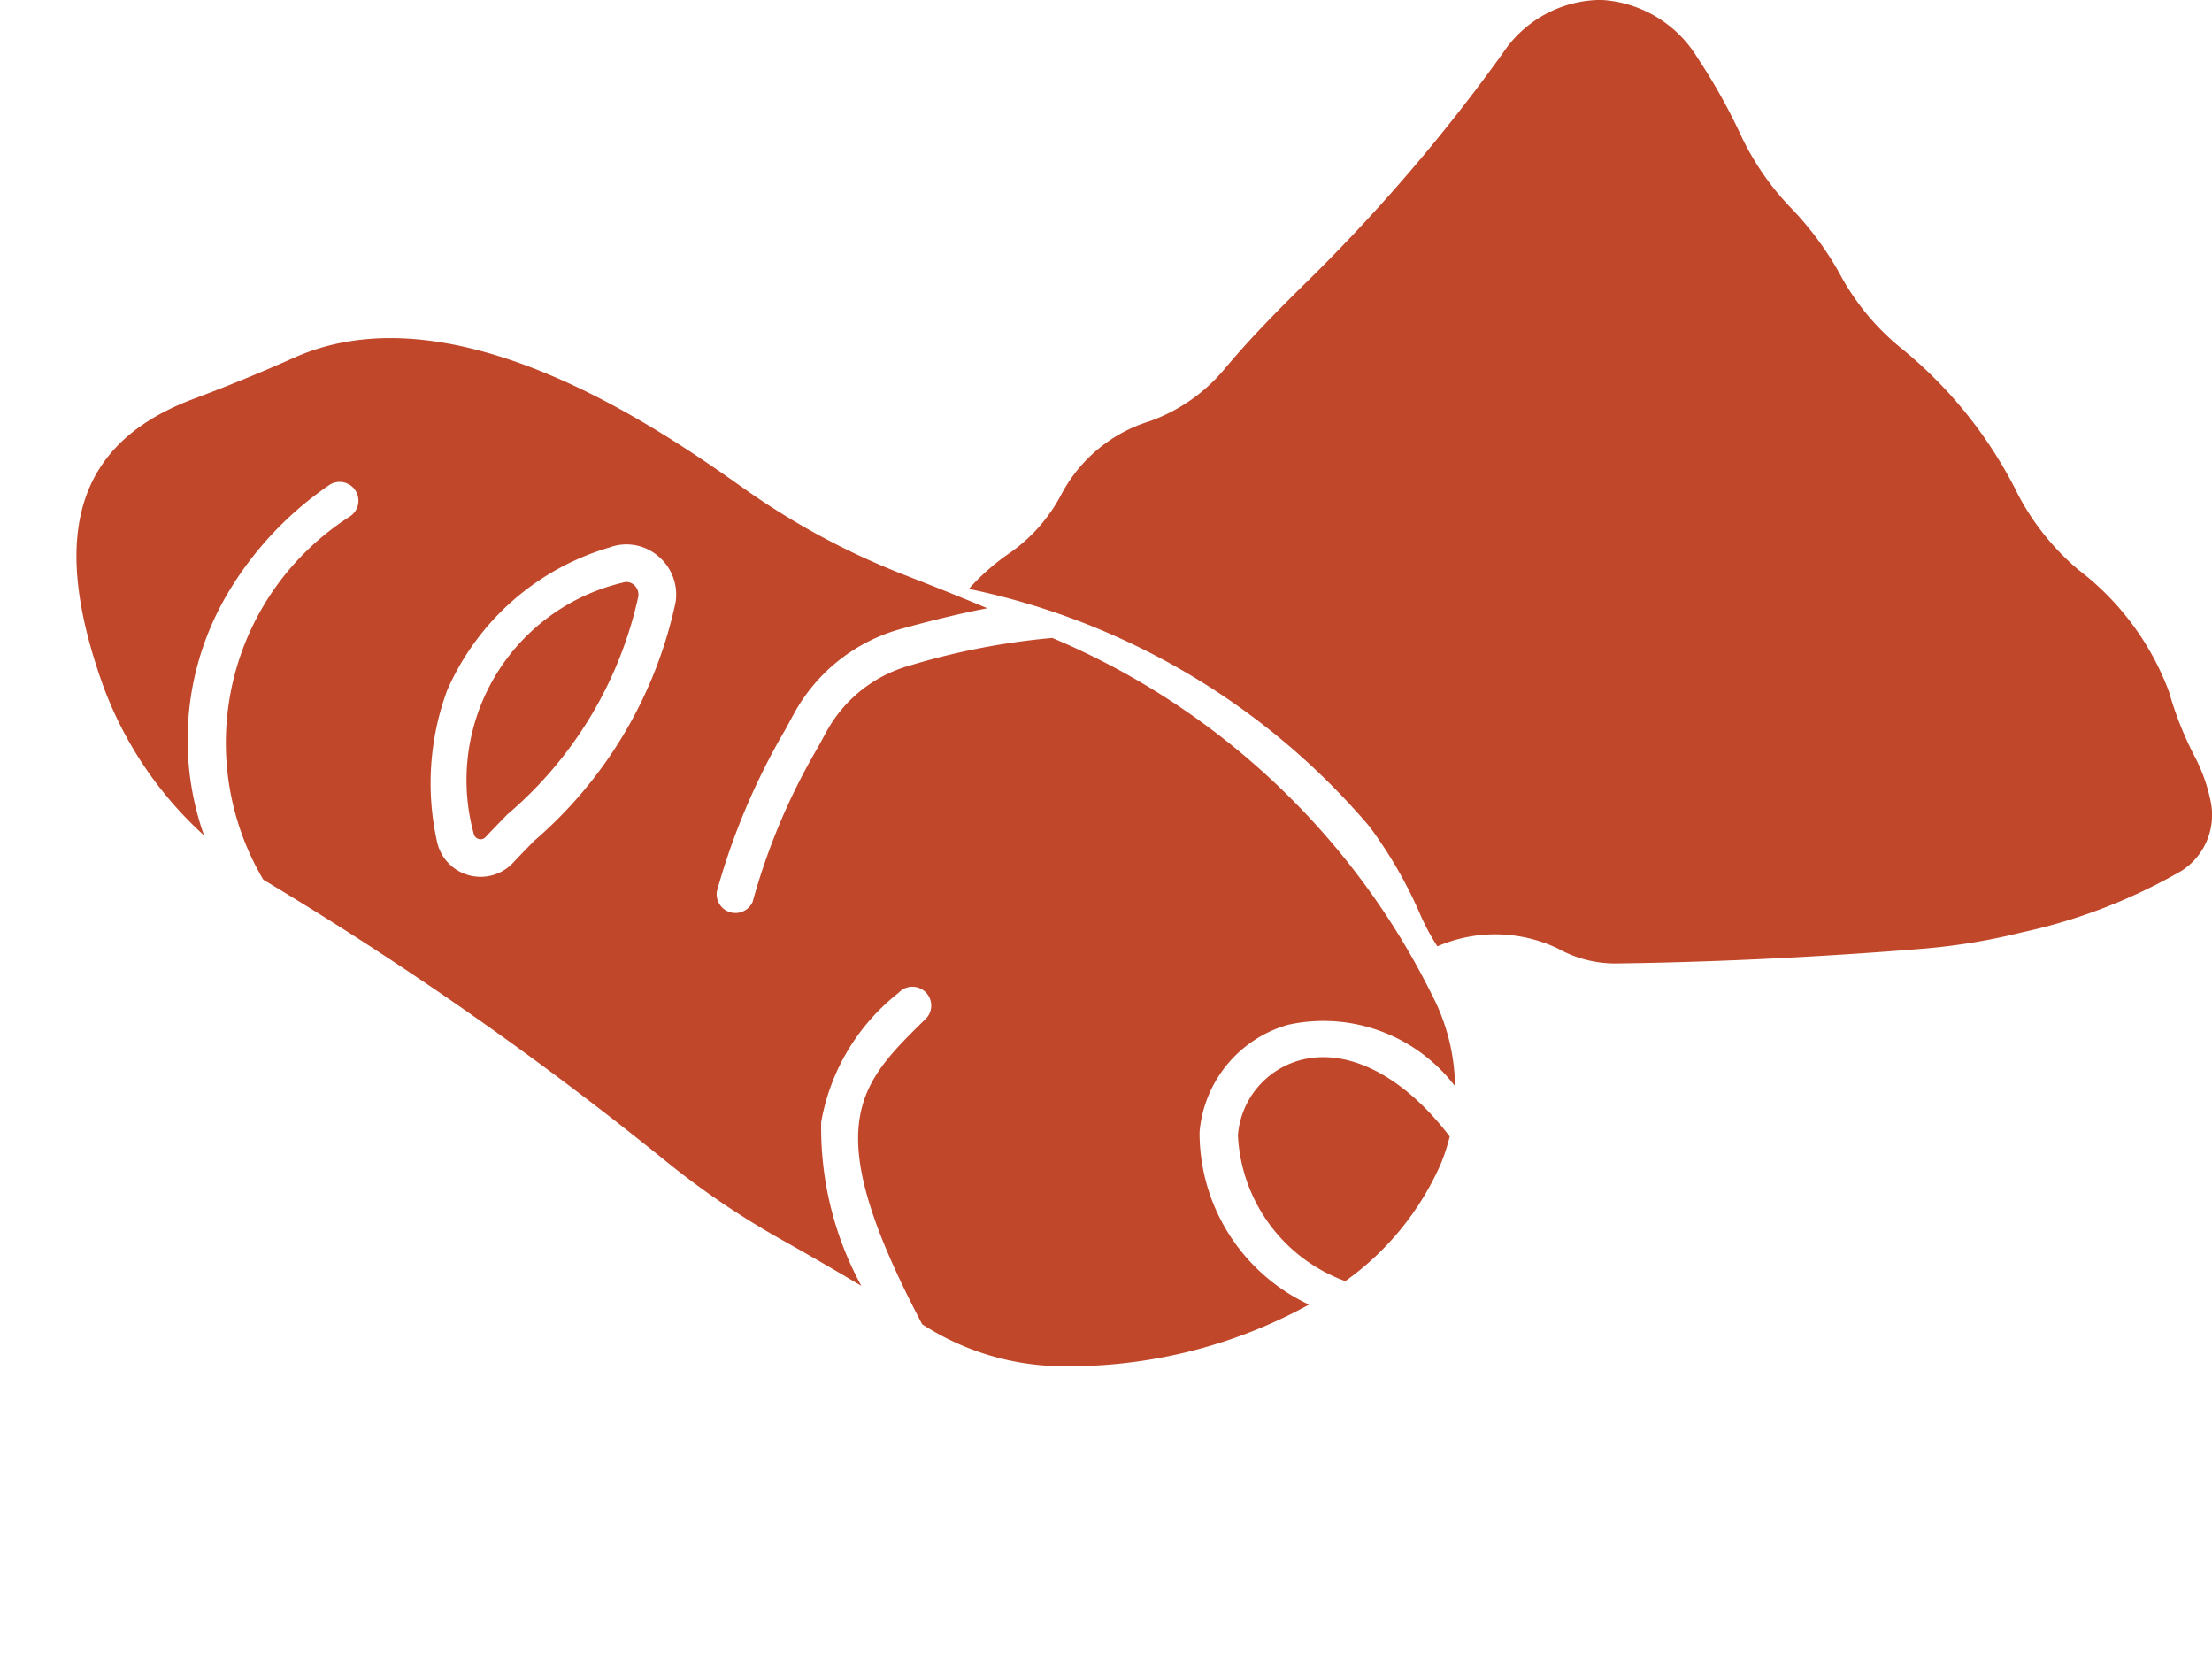
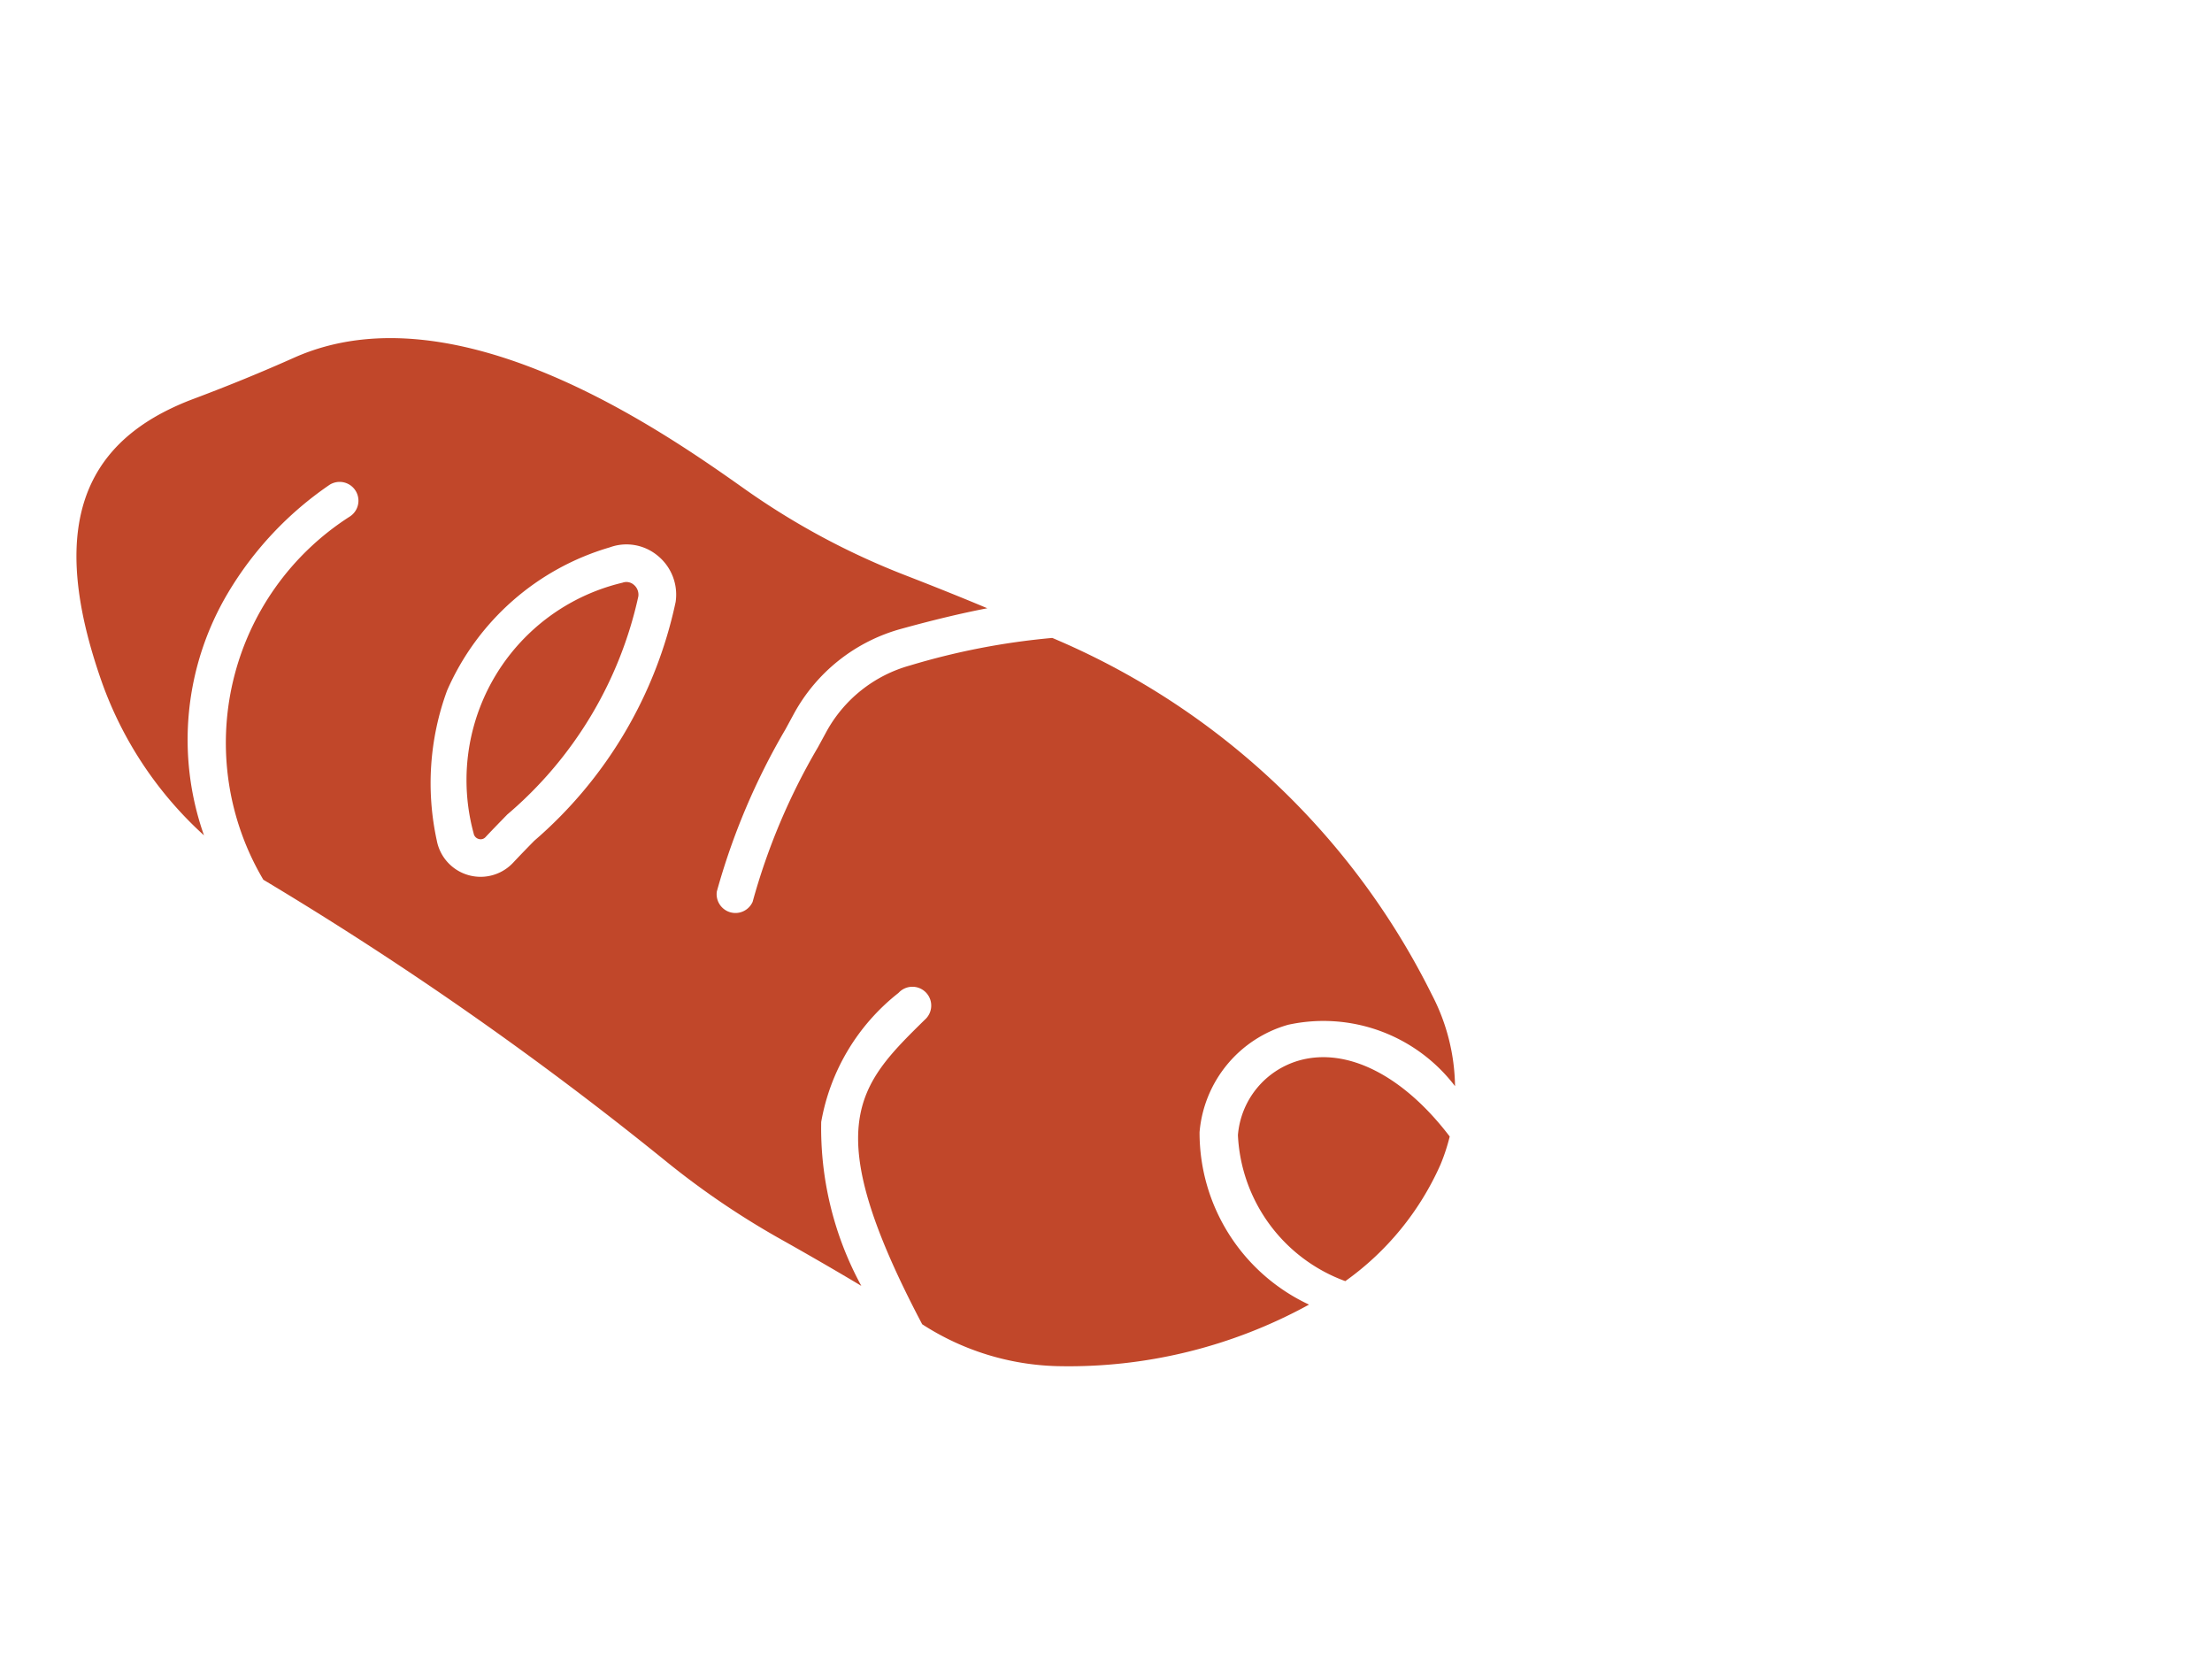
<svg xmlns="http://www.w3.org/2000/svg" viewBox="0 0 26.103 19.702" height="19.702" width="26.103">
  <g transform="translate(-428.779 -930.989)" data-sanitized-data-name="Group 145295" data-name="Group 145295" id="Group_145295">
    <path fill="#c1472a" transform="matrix(0.883, -0.469, 0.469, 0.883, 433.51, 939.205)" d="M3.045.125A.133.133,0,0,0,2.939.042,2.393,2.393,0,0,0,0,1.83a.083.083,0,0,0,.022.087.077.077,0,0,0,.081.018c.11-.038.228-.075.351-.115A4.694,4.694,0,0,0,3.027.274.151.151,0,0,0,3.045.125Z" data-sanitized-data-name="Path 51142" data-name="Path 51142" id="Path_51142" />
-     <path fill="#c1472a" transform="translate(216.674 930.988)" d="M238.194,9.464a2,2,0,0,0-.176-.511,4,4,0,0,1-.316-.787,3.221,3.221,0,0,0-1.071-1.443,2.96,2.96,0,0,1-.752-.967,5.173,5.173,0,0,0-1.361-1.665,2.892,2.892,0,0,1-.709-.871,3.741,3.741,0,0,0-.586-.783,3.2,3.2,0,0,1-.592-.878,7.015,7.015,0,0,0-.5-.885A1.422,1.422,0,0,0,231,0a1.4,1.4,0,0,0-1.163.631,20.687,20.687,0,0,1-2.368,2.751c-.324.322-.6.6-.907.964a2.037,2.037,0,0,1-.892.625,1.763,1.763,0,0,0-1.038.858,1.939,1.939,0,0,1-.629.708,2.628,2.628,0,0,0-.465.412,8.462,8.462,0,0,1,4.725,2.8,5.2,5.2,0,0,1,.609,1.058,2.613,2.613,0,0,0,.195.359,1.717,1.717,0,0,1,1.421.025,1.394,1.394,0,0,0,.676.177c1.543-.019,2.937-.117,3.63-.174A7.339,7.339,0,0,0,235.97,11a6.536,6.536,0,0,0,1.88-.726A.782.782,0,0,0,238.194,9.464Z" data-sanitized-data-name="Path 51144" data-name="Path 51144" id="Path_51144" />
    <path fill="#c1472a" transform="matrix(0.883, -0.469, 0.469, 0.883, 442.994, 944.067)" d="M1.251.023A1,1,0,0,0,.2.462,1.931,1.931,0,0,0,.511,2.578,3.357,3.357,0,0,0,2.149,1.89,2.286,2.286,0,0,0,2.4,1.649C2.254.755,1.825.147,1.251.023Z" data-sanitized-data-name="Path 51145" data-name="Path 51145" id="Path_51145" />
    <path fill="#c1472a" transform="matrix(0.883, -0.469, 0.469, 0.883, 428.779, 936.877)" d="M8.563,6.772A1.616,1.616,0,0,0,7.326,7l-.174.115A7.548,7.548,0,0,0,5.616,8.364.222.222,0,0,1,5.3,8.058a8.011,8.011,0,0,1,1.613-1.31l.172-.114a2.063,2.063,0,0,1,1.578-.295q.582.129,1.024.265c-.215-.263-.44-.529-.674-.8A8.772,8.772,0,0,1,7.824,4.03C7.31,3.01,5.945.3,3.85.155,3.438.127,3.007.084,2.569.027A3.108,3.108,0,0,0,2.169,0C.976,0,.3.8.048,2.474A4.458,4.458,0,0,0,.265,4.634,3.39,3.39,0,0,1,1.857,2.24a4.05,4.05,0,0,1,1.658-.564.222.222,0,0,1,.032.443A3.169,3.169,0,0,0,.638,5.425,41.04,41.04,0,0,1,3.273,10.58a9.653,9.653,0,0,0,.773,1.463c.17.265.378.595.577.925a3.892,3.892,0,0,1,.489-1.93,2.483,2.483,0,0,1,1.52-.917.222.222,0,1,1,.126.425c-1.061.315-1.705.506-1.713,3.159a3.075,3.075,0,0,0,1.172,1.182,5.892,5.892,0,0,0,2.969.755A2.239,2.239,0,0,1,9,13.238a1.444,1.444,0,0,1,1.517-.628,1.952,1.952,0,0,1,1.4,1.564,2.4,2.4,0,0,0,.265-1.085,8.826,8.826,0,0,0-1.982-5.816A8.4,8.4,0,0,0,8.563,6.772ZM3.677,6.519c-.12.038-.235.075-.343.112a.526.526,0,0,1-.672-.651A3.172,3.172,0,0,1,3.6,4.471a3.02,3.02,0,0,1,2.488-.592.576.576,0,0,1,.453.35.592.592,0,0,1-.068.584A5.126,5.126,0,0,1,3.677,6.519Z" data-sanitized-data-name="Path 51146" data-name="Path 51146" id="Path_51146" />
  </g>
</svg>